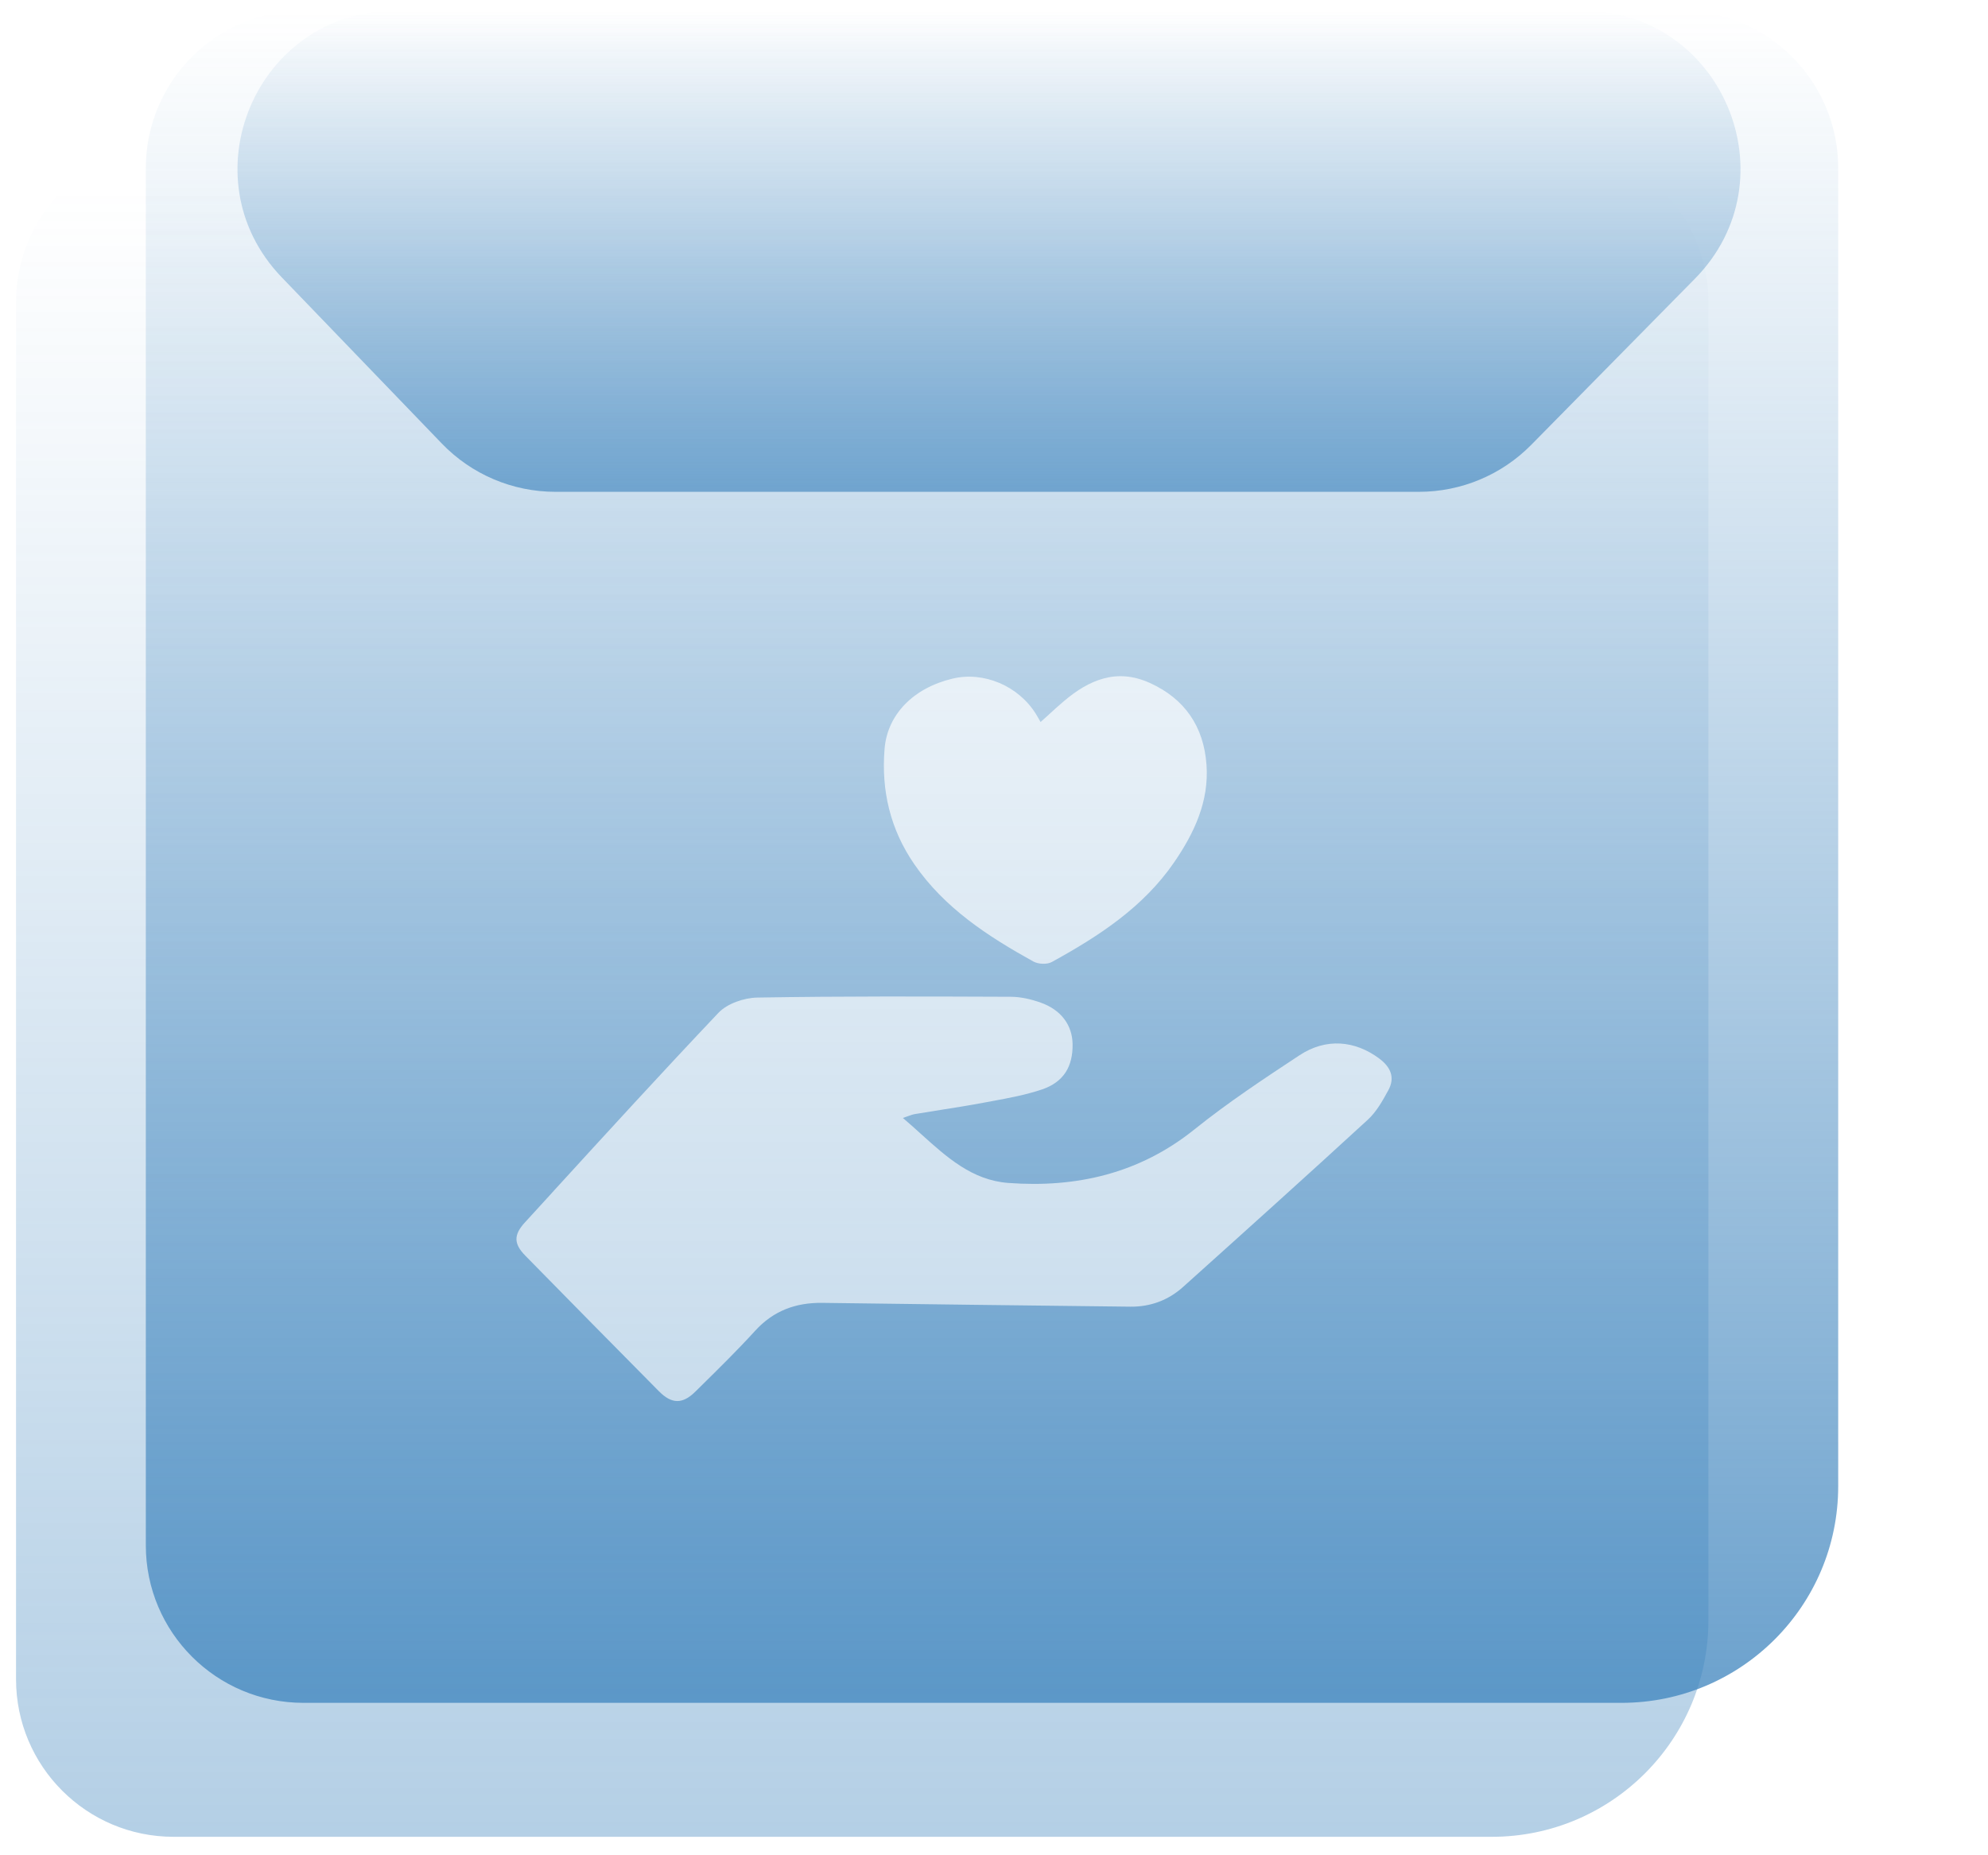
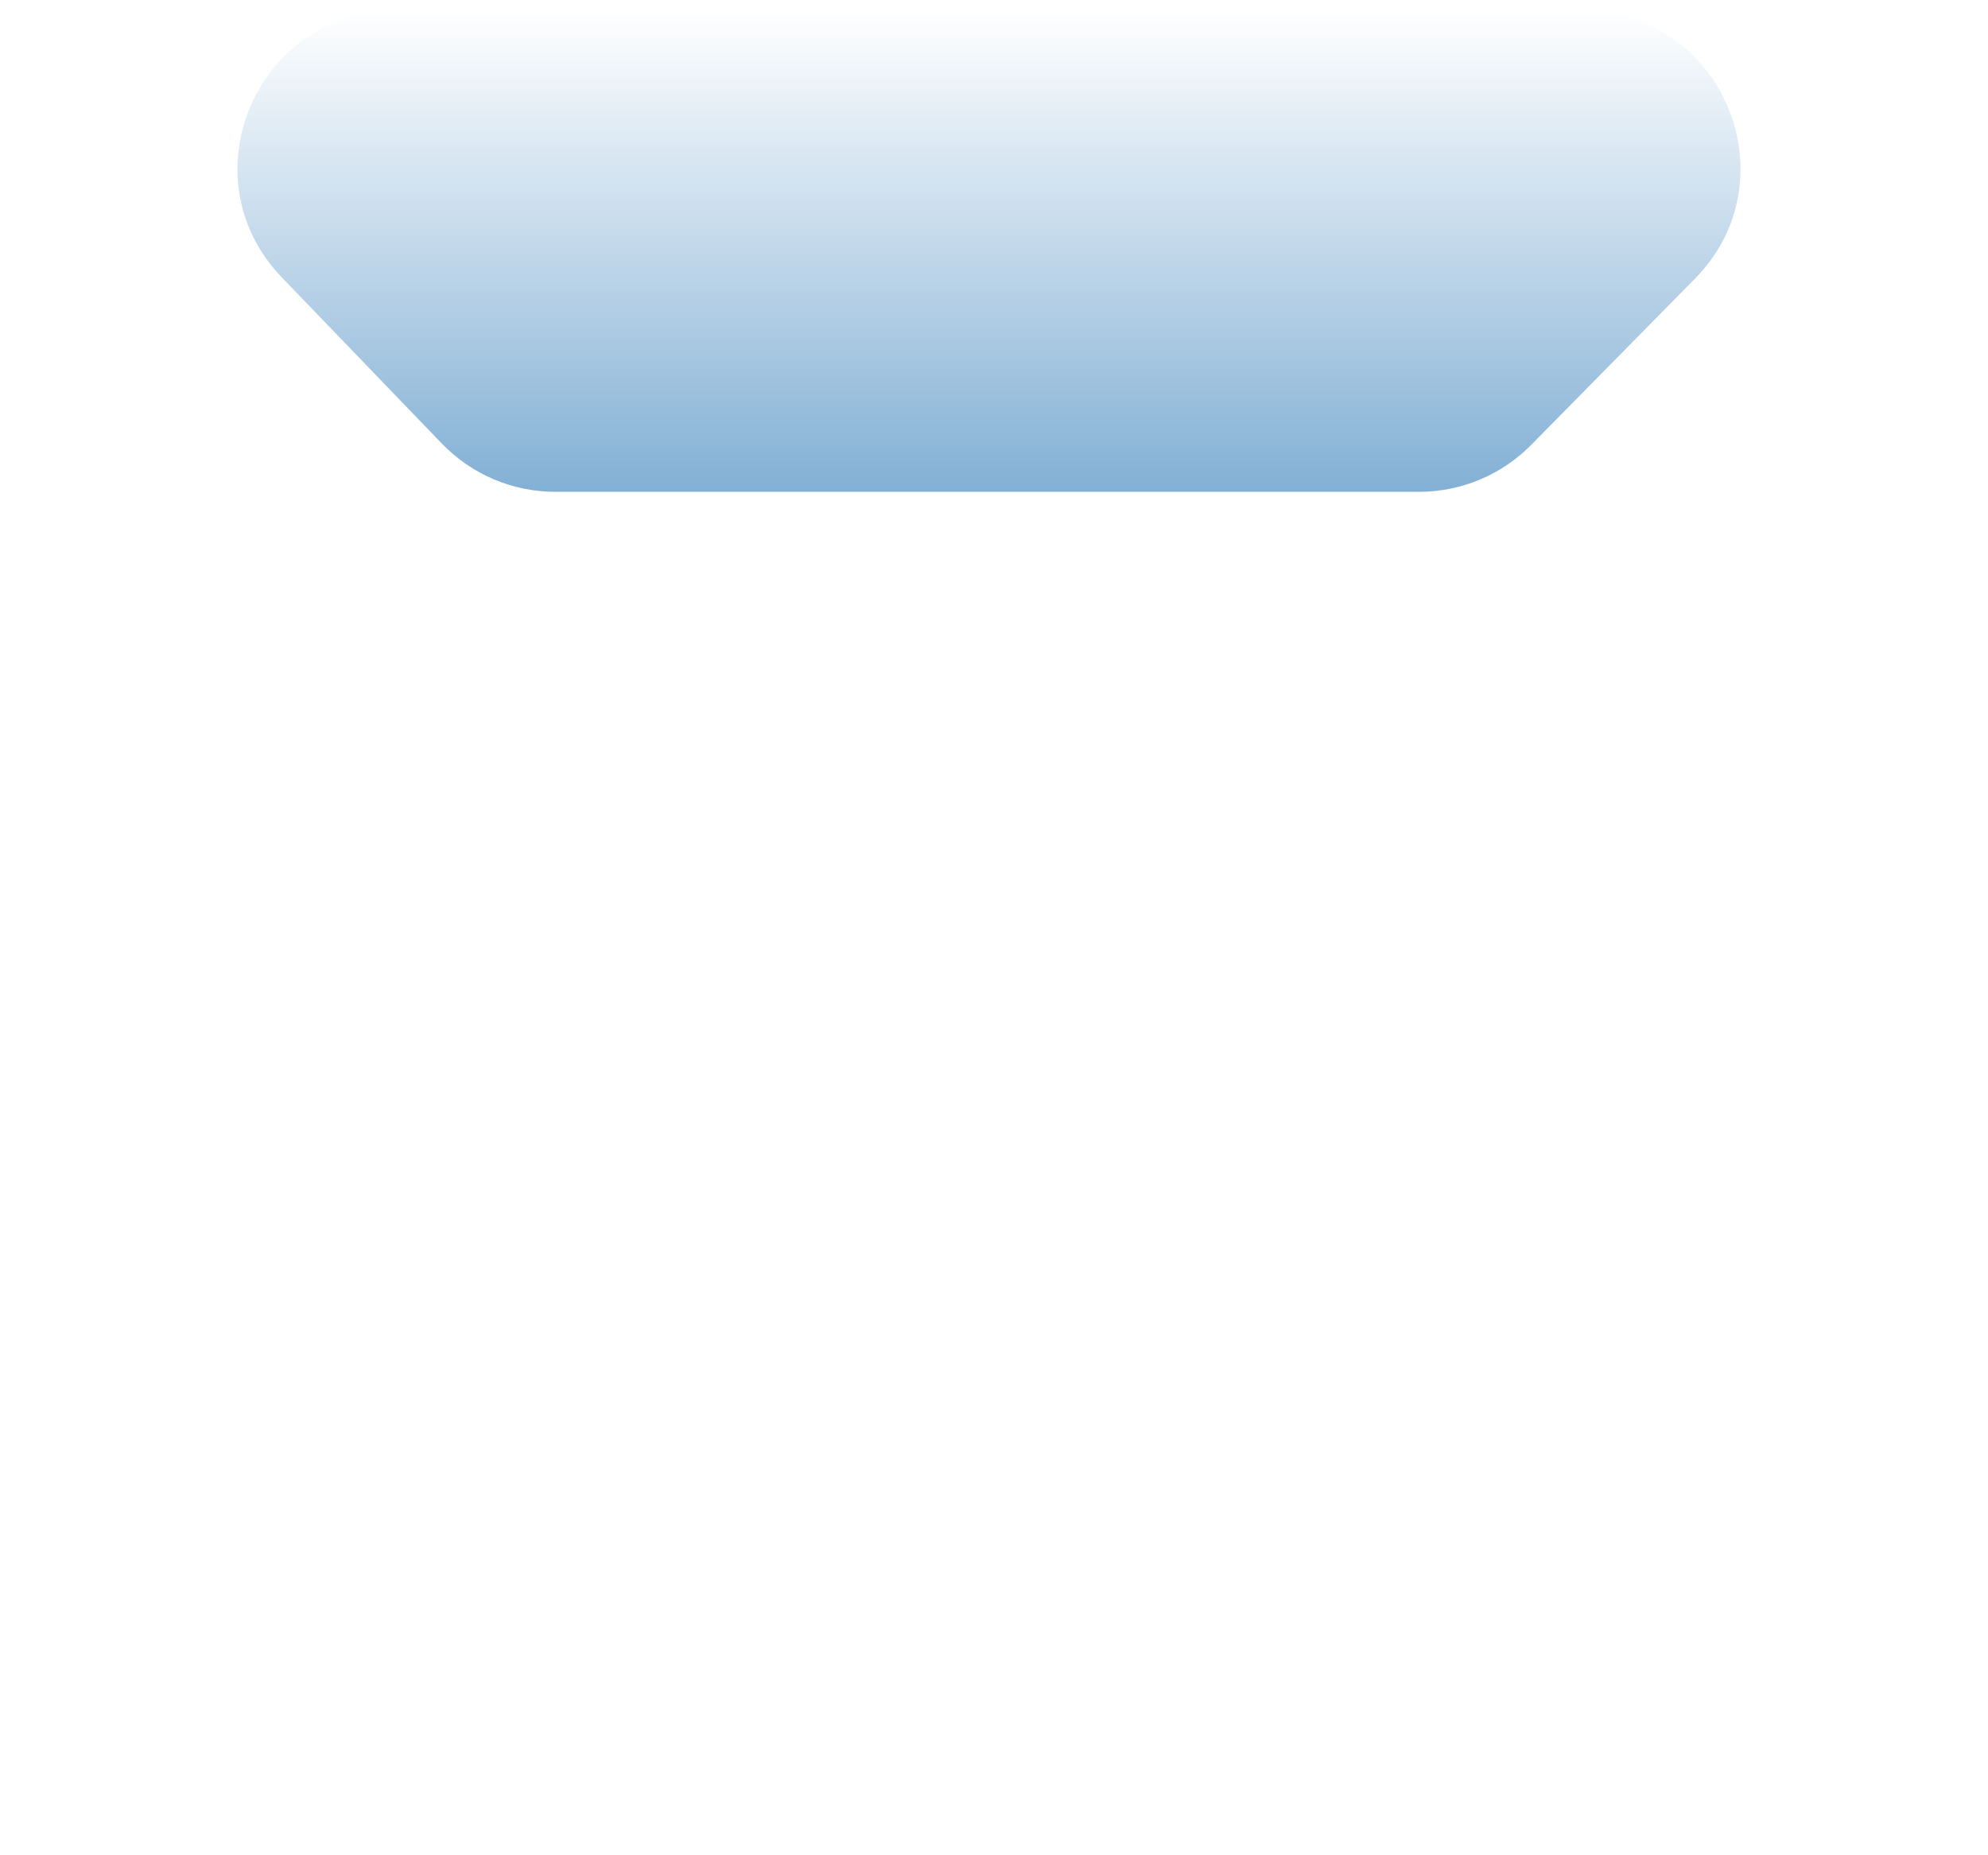
<svg xmlns="http://www.w3.org/2000/svg" width="60" height="56" viewBox="0 0 60 56" fill="none">
-   <path d="M0.484 9.12C0.484 6.494 2.613 4.365 5.24 4.365H46.807C49.433 4.365 51.562 6.494 51.562 9.12V48.904C51.562 52.515 48.635 55.443 45.023 55.443H5.24C2.613 55.443 0.484 53.314 0.484 50.687V9.12Z" fill="url(#paint0_linear_208_2653)" />
-   <path fill-rule="evenodd" clip-rule="evenodd" d="M4.401 5.077C4.401 2.45 6.53 0.321 9.157 0.321H50.724C53.35 0.321 55.479 2.45 55.479 5.077V44.86C55.479 48.471 52.551 51.399 48.94 51.399H9.157C6.53 51.399 4.401 49.27 4.401 46.644V5.077ZM27.795 34.227C27.616 34.065 27.435 33.902 27.25 33.745C27.304 33.727 27.351 33.71 27.394 33.694L27.394 33.694C27.477 33.664 27.543 33.64 27.61 33.628C27.874 33.584 28.139 33.542 28.403 33.5L28.403 33.5C28.833 33.432 29.264 33.364 29.692 33.283C29.776 33.267 29.861 33.252 29.947 33.236L29.947 33.236C30.456 33.142 30.968 33.047 31.455 32.882C32.11 32.658 32.382 32.183 32.372 31.517C32.364 30.947 32.031 30.485 31.411 30.264C31.125 30.162 30.809 30.088 30.507 30.087C27.956 30.077 25.405 30.067 22.856 30.111C22.457 30.118 21.95 30.291 21.685 30.57C19.986 32.362 18.321 34.185 16.655 36.008L16.651 36.014C16.38 36.31 16.109 36.607 15.838 36.903C15.496 37.277 15.507 37.547 15.852 37.899C17.194 39.267 18.538 40.633 19.887 41.994C20.272 42.383 20.599 42.388 20.983 42.009L21.142 41.852C21.701 41.302 22.261 40.75 22.789 40.171C23.344 39.561 24.021 39.315 24.823 39.326C27.922 39.367 31.02 39.406 34.119 39.441C34.719 39.447 35.259 39.248 35.705 38.847C37.571 37.171 39.435 35.495 41.282 33.798C41.543 33.559 41.729 33.224 41.902 32.907C42.112 32.525 41.969 32.207 41.631 31.954C40.893 31.402 40.019 31.326 39.221 31.852C38.141 32.564 37.057 33.281 36.05 34.09C34.388 35.426 32.48 35.859 30.429 35.706C29.343 35.625 28.578 34.934 27.795 34.227ZM31.406 21.794C31.482 21.725 31.556 21.658 31.63 21.591C31.79 21.445 31.945 21.303 32.105 21.168C32.87 20.517 33.706 20.162 34.703 20.614C35.761 21.093 36.33 21.934 36.413 23.08C36.495 24.188 36.043 25.144 35.438 26.027C34.503 27.389 33.157 28.261 31.744 29.038C31.601 29.117 31.336 29.104 31.189 29.023C29.816 28.262 28.51 27.414 27.596 26.088C26.87 25.035 26.595 23.868 26.697 22.607C26.78 21.567 27.566 20.766 28.748 20.484C29.691 20.259 30.734 20.7 31.265 21.55C31.293 21.595 31.32 21.642 31.351 21.697C31.367 21.726 31.386 21.758 31.406 21.794Z" fill="url(#paint1_linear_208_2653)" />
  <path fill-rule="evenodd" clip-rule="evenodd" d="M29.937 0.321H11.933C7.739 0.321 5.598 5.355 8.507 8.375L13.336 13.389C14.232 14.32 15.469 14.845 16.761 14.845H29.937H42.827C44.1 14.845 45.321 14.335 46.215 13.427L51.153 8.414C54.114 5.408 51.985 0.321 47.765 0.321H29.937Z" fill="url(#paint2_linear_208_2653)" fill-opacity="0.65" />
  <defs>
    <linearGradient id="paint0_linear_208_2653" x1="24.726" y1="5.662" x2="24.726" y2="56.74" gradientUnits="userSpaceOnUse">
      <stop stop-color="#3F85BE" stop-opacity="0" />
      <stop offset="1" stop-color="#3F85BE" stop-opacity="0.4" />
    </linearGradient>
    <linearGradient id="paint1_linear_208_2653" x1="-4.67" y1="0.321" x2="-4.67" y2="66.893" gradientUnits="userSpaceOnUse">
      <stop stop-color="#3F85BE" stop-opacity="0" />
      <stop offset="1" stop-color="#3F85BE" />
    </linearGradient>
    <linearGradient id="paint2_linear_208_2653" x1="29.937" y1="0.321" x2="29.937" y2="14.845" gradientUnits="userSpaceOnUse">
      <stop stop-color="#3F85BE" stop-opacity="0" />
      <stop offset="1" stop-color="#3F85BE" />
    </linearGradient>
  </defs>
</svg>